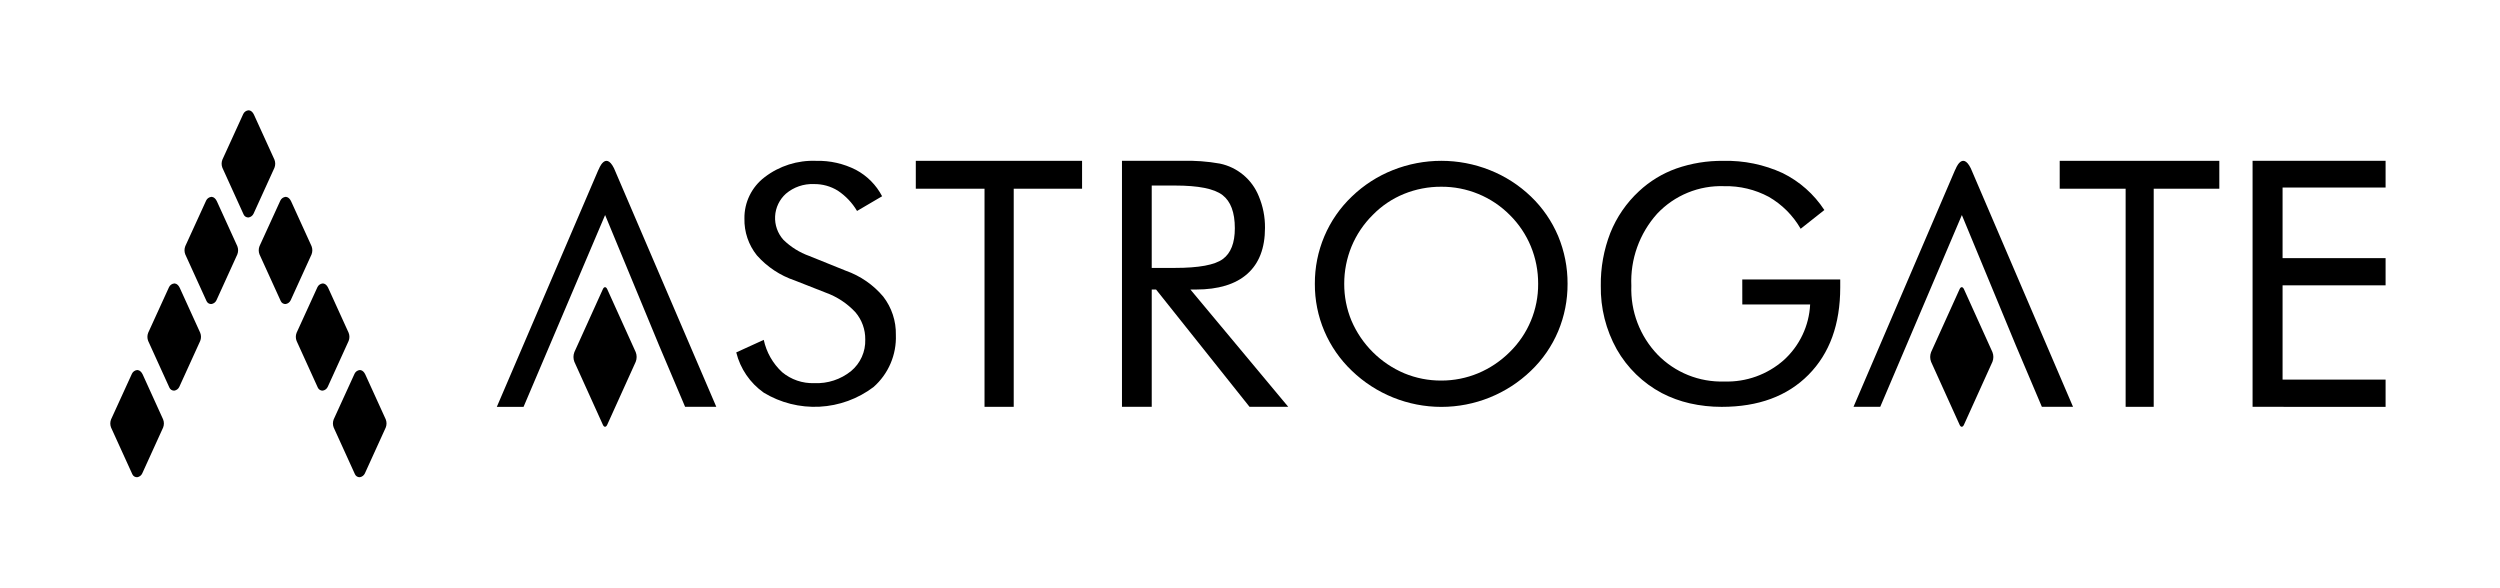
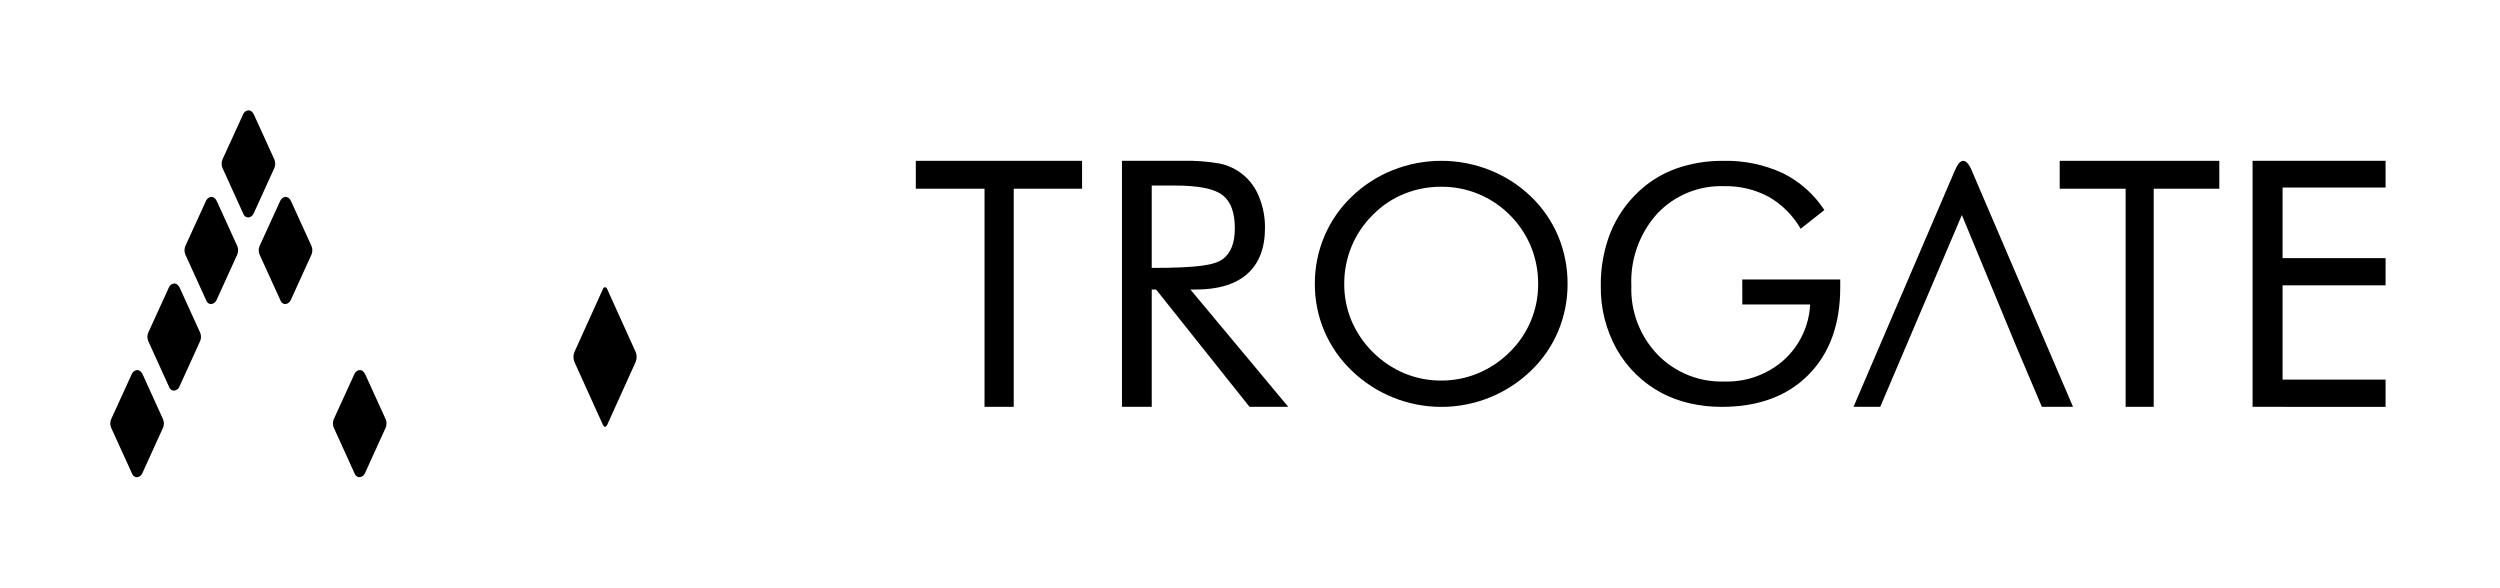
<svg xmlns="http://www.w3.org/2000/svg" width="408" height="96" viewBox="0 0 408 96" fill="none">
  <path d="M44.789 26.054L41.443 18.712C41.078 17.934 40.541 18.002 40.541 18.002C40.362 18.02 40.19 18.085 40.043 18.19C39.896 18.295 39.778 18.436 39.701 18.599L36.295 26.054C36.127 26.482 36.127 26.957 36.295 27.384L39.761 35.005C39.829 35.159 39.943 35.288 40.088 35.375C40.232 35.462 40.4 35.502 40.568 35.491C40.743 35.461 40.909 35.389 41.05 35.282C41.191 35.174 41.304 35.034 41.38 34.873L44.789 27.384C44.957 26.957 44.957 26.482 44.789 26.054Z" fill="black" />
  <path d="M38.733 40.181L35.389 32.838C35.015 32.061 34.485 32.13 34.485 32.13C34.306 32.149 34.134 32.214 33.987 32.318C33.84 32.422 33.722 32.563 33.645 32.726L30.236 40.18C30.07 40.61 30.07 41.086 30.236 41.515L33.706 49.136C33.774 49.289 33.887 49.418 34.031 49.505C34.175 49.591 34.342 49.631 34.51 49.619C34.686 49.59 34.852 49.519 34.995 49.411C35.137 49.303 35.251 49.163 35.326 49.001L38.733 41.515C38.901 41.086 38.901 40.61 38.733 40.181Z" fill="black" />
  <path d="M50.848 40.181L47.502 32.838C47.129 32.061 46.597 32.13 46.597 32.13C46.418 32.15 46.247 32.214 46.1 32.319C45.953 32.423 45.835 32.563 45.758 32.726L42.349 40.18C42.184 40.61 42.184 41.086 42.349 41.515L45.82 49.136C45.888 49.289 46.001 49.418 46.145 49.505C46.288 49.591 46.455 49.631 46.622 49.619C46.798 49.59 46.965 49.519 47.107 49.411C47.249 49.303 47.363 49.163 47.438 49.001L50.847 41.515C51.013 41.086 51.013 40.61 50.848 40.181Z" fill="black" />
  <path d="M32.675 54.311L29.332 46.97C28.962 46.191 28.429 46.262 28.429 46.262C28.25 46.281 28.078 46.345 27.931 46.449C27.784 46.553 27.666 46.693 27.588 46.855L24.182 54.311C24.014 54.739 24.014 55.215 24.182 55.643L27.649 63.264C27.718 63.418 27.832 63.547 27.977 63.634C28.121 63.721 28.288 63.762 28.456 63.751C28.631 63.721 28.797 63.649 28.937 63.541C29.078 63.433 29.19 63.292 29.264 63.131L32.674 55.643C32.845 55.215 32.845 54.739 32.675 54.311Z" fill="black" />
-   <path d="M56.897 54.311L53.554 46.969C53.184 46.192 52.651 46.261 52.651 46.261C52.472 46.28 52.301 46.345 52.153 46.449C52.006 46.553 51.888 46.692 51.81 46.855L48.404 54.311C48.237 54.739 48.237 55.215 48.404 55.643L51.871 63.264C51.94 63.418 52.055 63.547 52.199 63.633C52.343 63.721 52.511 63.761 52.679 63.751C52.854 63.721 53.019 63.649 53.16 63.541C53.3 63.434 53.412 63.293 53.486 63.132L56.897 55.642C57.068 55.215 57.068 54.738 56.897 54.311Z" fill="black" />
  <path d="M26.619 68.442L23.281 61.1C22.907 60.326 22.372 60.392 22.372 60.392C22.193 60.411 22.022 60.477 21.876 60.581C21.73 60.685 21.612 60.825 21.535 60.987L18.127 68.443C17.958 68.871 17.958 69.347 18.127 69.776L21.597 77.396C21.665 77.55 21.779 77.68 21.924 77.766C22.069 77.853 22.237 77.893 22.405 77.881C22.579 77.852 22.744 77.78 22.885 77.673C23.025 77.565 23.138 77.425 23.212 77.264L26.62 69.776C26.791 69.347 26.791 68.87 26.619 68.442Z" fill="black" />
  <path d="M62.953 68.441L59.609 61.1C59.239 60.325 58.707 60.391 58.707 60.391C58.528 60.409 58.356 60.473 58.209 60.578C58.062 60.682 57.944 60.822 57.867 60.985L54.459 68.441C54.292 68.869 54.292 69.345 54.459 69.773L57.928 77.395C57.996 77.548 58.109 77.677 58.253 77.764C58.397 77.851 58.564 77.891 58.731 77.88C58.907 77.851 59.072 77.779 59.214 77.672C59.356 77.564 59.469 77.424 59.545 77.263L62.953 69.773C63.123 69.346 63.123 68.869 62.953 68.441Z" fill="black" />
-   <path d="M138.027 44.179C140.409 45.017 142.523 46.478 144.148 48.41C145.528 50.197 146.254 52.402 146.205 54.658C146.265 56.257 145.97 57.85 145.339 59.322C144.709 60.793 143.759 62.105 142.559 63.165C140.008 65.093 136.936 66.211 133.742 66.375C130.548 66.538 127.379 65.74 124.644 64.083C122.405 62.504 120.812 60.172 120.156 57.513L124.644 55.466C125.078 57.489 126.124 59.329 127.641 60.736C129.109 61.957 130.976 62.595 132.885 62.528C135.066 62.629 137.209 61.926 138.906 60.552C139.654 59.927 140.251 59.139 140.65 58.249C141.049 57.359 141.241 56.39 141.21 55.415C141.234 53.785 140.664 52.201 139.606 50.96C138.269 49.521 136.606 48.423 134.757 47.759L129.703 45.772C127.319 44.97 125.187 43.556 123.522 41.672C122.159 39.97 121.44 37.842 121.49 35.662C121.472 34.358 121.762 33.068 122.335 31.896C122.908 30.724 123.748 29.703 124.788 28.915C127.192 27.071 130.167 26.128 133.194 26.25C135.447 26.192 137.678 26.697 139.686 27.718C141.513 28.69 143.004 30.193 143.96 32.028L139.869 34.429C139.09 33.106 138.022 31.977 136.745 31.125C135.569 30.395 134.207 30.018 132.823 30.041C131.16 29.972 129.533 30.532 128.265 31.608C127.743 32.075 127.318 32.641 127.015 33.272C126.712 33.903 126.536 34.588 126.498 35.287C126.459 35.986 126.559 36.686 126.791 37.346C127.023 38.007 127.383 38.615 127.851 39.136C129.054 40.313 130.498 41.215 132.084 41.779L138.027 44.179Z" fill="black" />
  <path d="M160.674 66.394V30.798H149.459V26.247H176.594V30.798H165.439V66.394H160.674Z" fill="black" />
-   <path d="M183.106 66.394V26.247H192.931C194.993 26.186 197.056 26.337 199.087 26.7C200.496 26.993 201.811 27.63 202.916 28.553C204.021 29.476 204.88 30.657 205.42 31.991C206.115 33.635 206.465 35.404 206.447 37.189C206.447 40.48 205.487 42.98 203.569 44.688C201.651 46.395 198.849 47.25 195.163 47.252H194.276L210.242 66.394H203.924L188.673 47.252H187.963V66.394H183.106ZM187.961 30.277V43.723H191.76C195.651 43.723 198.251 43.242 199.56 42.28C200.875 41.32 201.525 39.643 201.525 37.248C201.525 34.664 200.858 32.865 199.503 31.828C198.149 30.79 195.569 30.28 191.76 30.28L187.961 30.277Z" fill="black" />
+   <path d="M183.106 66.394V26.247H192.931C194.993 26.186 197.056 26.337 199.087 26.7C200.496 26.993 201.811 27.63 202.916 28.553C204.021 29.476 204.88 30.657 205.42 31.991C206.115 33.635 206.465 35.404 206.447 37.189C206.447 40.48 205.487 42.98 203.569 44.688C201.651 46.395 198.849 47.25 195.163 47.252H194.276L210.242 66.394H203.924L188.673 47.252H187.963V66.394H183.106ZM187.961 30.277V43.723C195.651 43.723 198.251 43.242 199.56 42.28C200.875 41.32 201.525 39.643 201.525 37.248C201.525 34.664 200.858 32.865 199.503 31.828C198.149 30.79 195.569 30.28 191.76 30.28L187.961 30.277Z" fill="black" />
  <path d="M255.826 46.321C255.84 48.975 255.32 51.604 254.296 54.053C253.271 56.488 251.756 58.687 249.846 60.512C245.922 64.292 240.685 66.404 235.235 66.404C229.786 66.404 224.549 64.292 220.625 60.512C218.702 58.684 217.174 56.482 216.135 54.042C215.096 51.601 214.568 48.973 214.584 46.321C214.569 43.659 215.095 41.023 216.131 38.57C217.167 36.119 218.697 33.907 220.625 32.072C222.553 30.212 224.827 28.747 227.318 27.76C232.397 25.742 238.054 25.742 243.132 27.76C245.63 28.747 247.91 30.212 249.847 32.072C251.756 33.901 253.271 36.103 254.297 38.54C255.32 41.006 255.84 43.651 255.826 46.321ZM235.204 62.108C237.271 62.114 239.319 61.708 241.228 60.915C243.156 60.107 244.908 58.931 246.388 57.455C247.87 56.005 249.044 54.272 249.841 52.358C250.638 50.445 251.041 48.39 251.026 46.318C251.037 44.22 250.631 42.141 249.833 40.201C249.04 38.281 247.869 36.539 246.391 35.079C244.926 33.608 243.184 32.443 241.264 31.653C239.345 30.863 237.287 30.462 235.212 30.476C233.123 30.465 231.052 30.864 229.117 31.651C227.205 32.433 225.473 33.6 224.031 35.079C222.547 36.547 221.371 38.297 220.571 40.226C219.778 42.159 219.373 44.228 219.377 46.316C219.367 48.379 219.768 50.422 220.557 52.328C222.212 56.2 225.303 59.281 229.182 60.925C231.091 61.715 233.138 62.118 235.204 62.108Z" fill="black" />
  <path d="M284.339 45.613H300.326V46.9C300.326 52.927 298.597 57.684 295.14 61.171C291.683 64.658 286.961 66.401 280.976 66.399C279.226 66.403 277.482 66.21 275.776 65.825C274.189 65.463 272.654 64.9 271.209 64.151C268.127 62.515 265.574 60.035 263.849 57.001C262.086 53.836 261.19 50.261 261.251 46.639C261.209 43.685 261.739 40.752 262.81 37.998C263.845 35.421 265.439 33.104 267.477 31.215C269.232 29.574 271.305 28.311 273.568 27.503C276.032 26.643 278.628 26.219 281.238 26.252C284.579 26.169 287.894 26.852 290.931 28.248C293.698 29.612 296.048 31.694 297.735 34.277L293.868 37.336C292.624 35.166 290.826 33.366 288.658 32.12C286.428 30.927 283.928 30.329 281.399 30.384C279.359 30.308 277.326 30.67 275.437 31.445C273.548 32.22 271.847 33.39 270.448 34.876C267.559 38.093 266.046 42.315 266.235 46.634C266.16 48.699 266.5 50.757 267.235 52.688C267.97 54.618 269.085 56.382 270.515 57.873C271.925 59.321 273.622 60.459 275.497 61.215C277.372 61.97 279.384 62.327 281.404 62.262C284.966 62.38 288.439 61.132 291.11 58.773C292.389 57.617 293.428 56.22 294.167 54.662C294.906 53.104 295.33 51.416 295.415 49.694H284.345L284.339 45.613Z" fill="black" />
  <path d="M346.903 66.394V30.798H336.144V26.247H362.193V30.798H351.485V66.394H346.903Z" fill="black" />
  <path d="M367.62 66.394V26.247H389.328V30.604H372.516V42.127H389.328V46.566H372.516V61.952H389.328V66.4L367.62 66.394Z" fill="black" />
  <path d="M99.1 69.32C98.901 69.759 98.579 69.759 98.388 69.32L93.736 59.045C93.541 58.538 93.541 57.976 93.736 57.469L98.388 47.193C98.579 46.759 98.901 46.759 99.1 47.193L103.749 57.469C103.949 57.975 103.949 58.539 103.749 59.045L99.1 69.32Z" fill="black" />
-   <path d="M320.517 69.32C320.318 69.759 319.996 69.759 319.805 69.32L315.153 59.045C314.958 58.538 314.958 57.976 315.153 57.469L319.805 47.193C319.996 46.759 320.318 46.759 320.517 47.193L325.166 57.469C325.366 57.975 325.366 58.539 325.166 59.045L320.517 69.32Z" fill="black" />
-   <path d="M98.755 35.092L105.05 50.297L107.56 56.367L111.809 66.393H116.9L100.203 27.456C98.792 24.623 97.695 27.673 97.695 27.673H97.677L81.081 66.4H85.443L98.755 35.092Z" fill="black" />
  <path d="M320.176 35.093L326.471 50.297L328.982 56.367L333.233 66.393H338.319L321.626 27.452C320.215 24.619 319.117 27.669 319.117 27.669H319.099L302.493 66.394H306.855L320.176 35.093Z" fill="black" />
</svg>